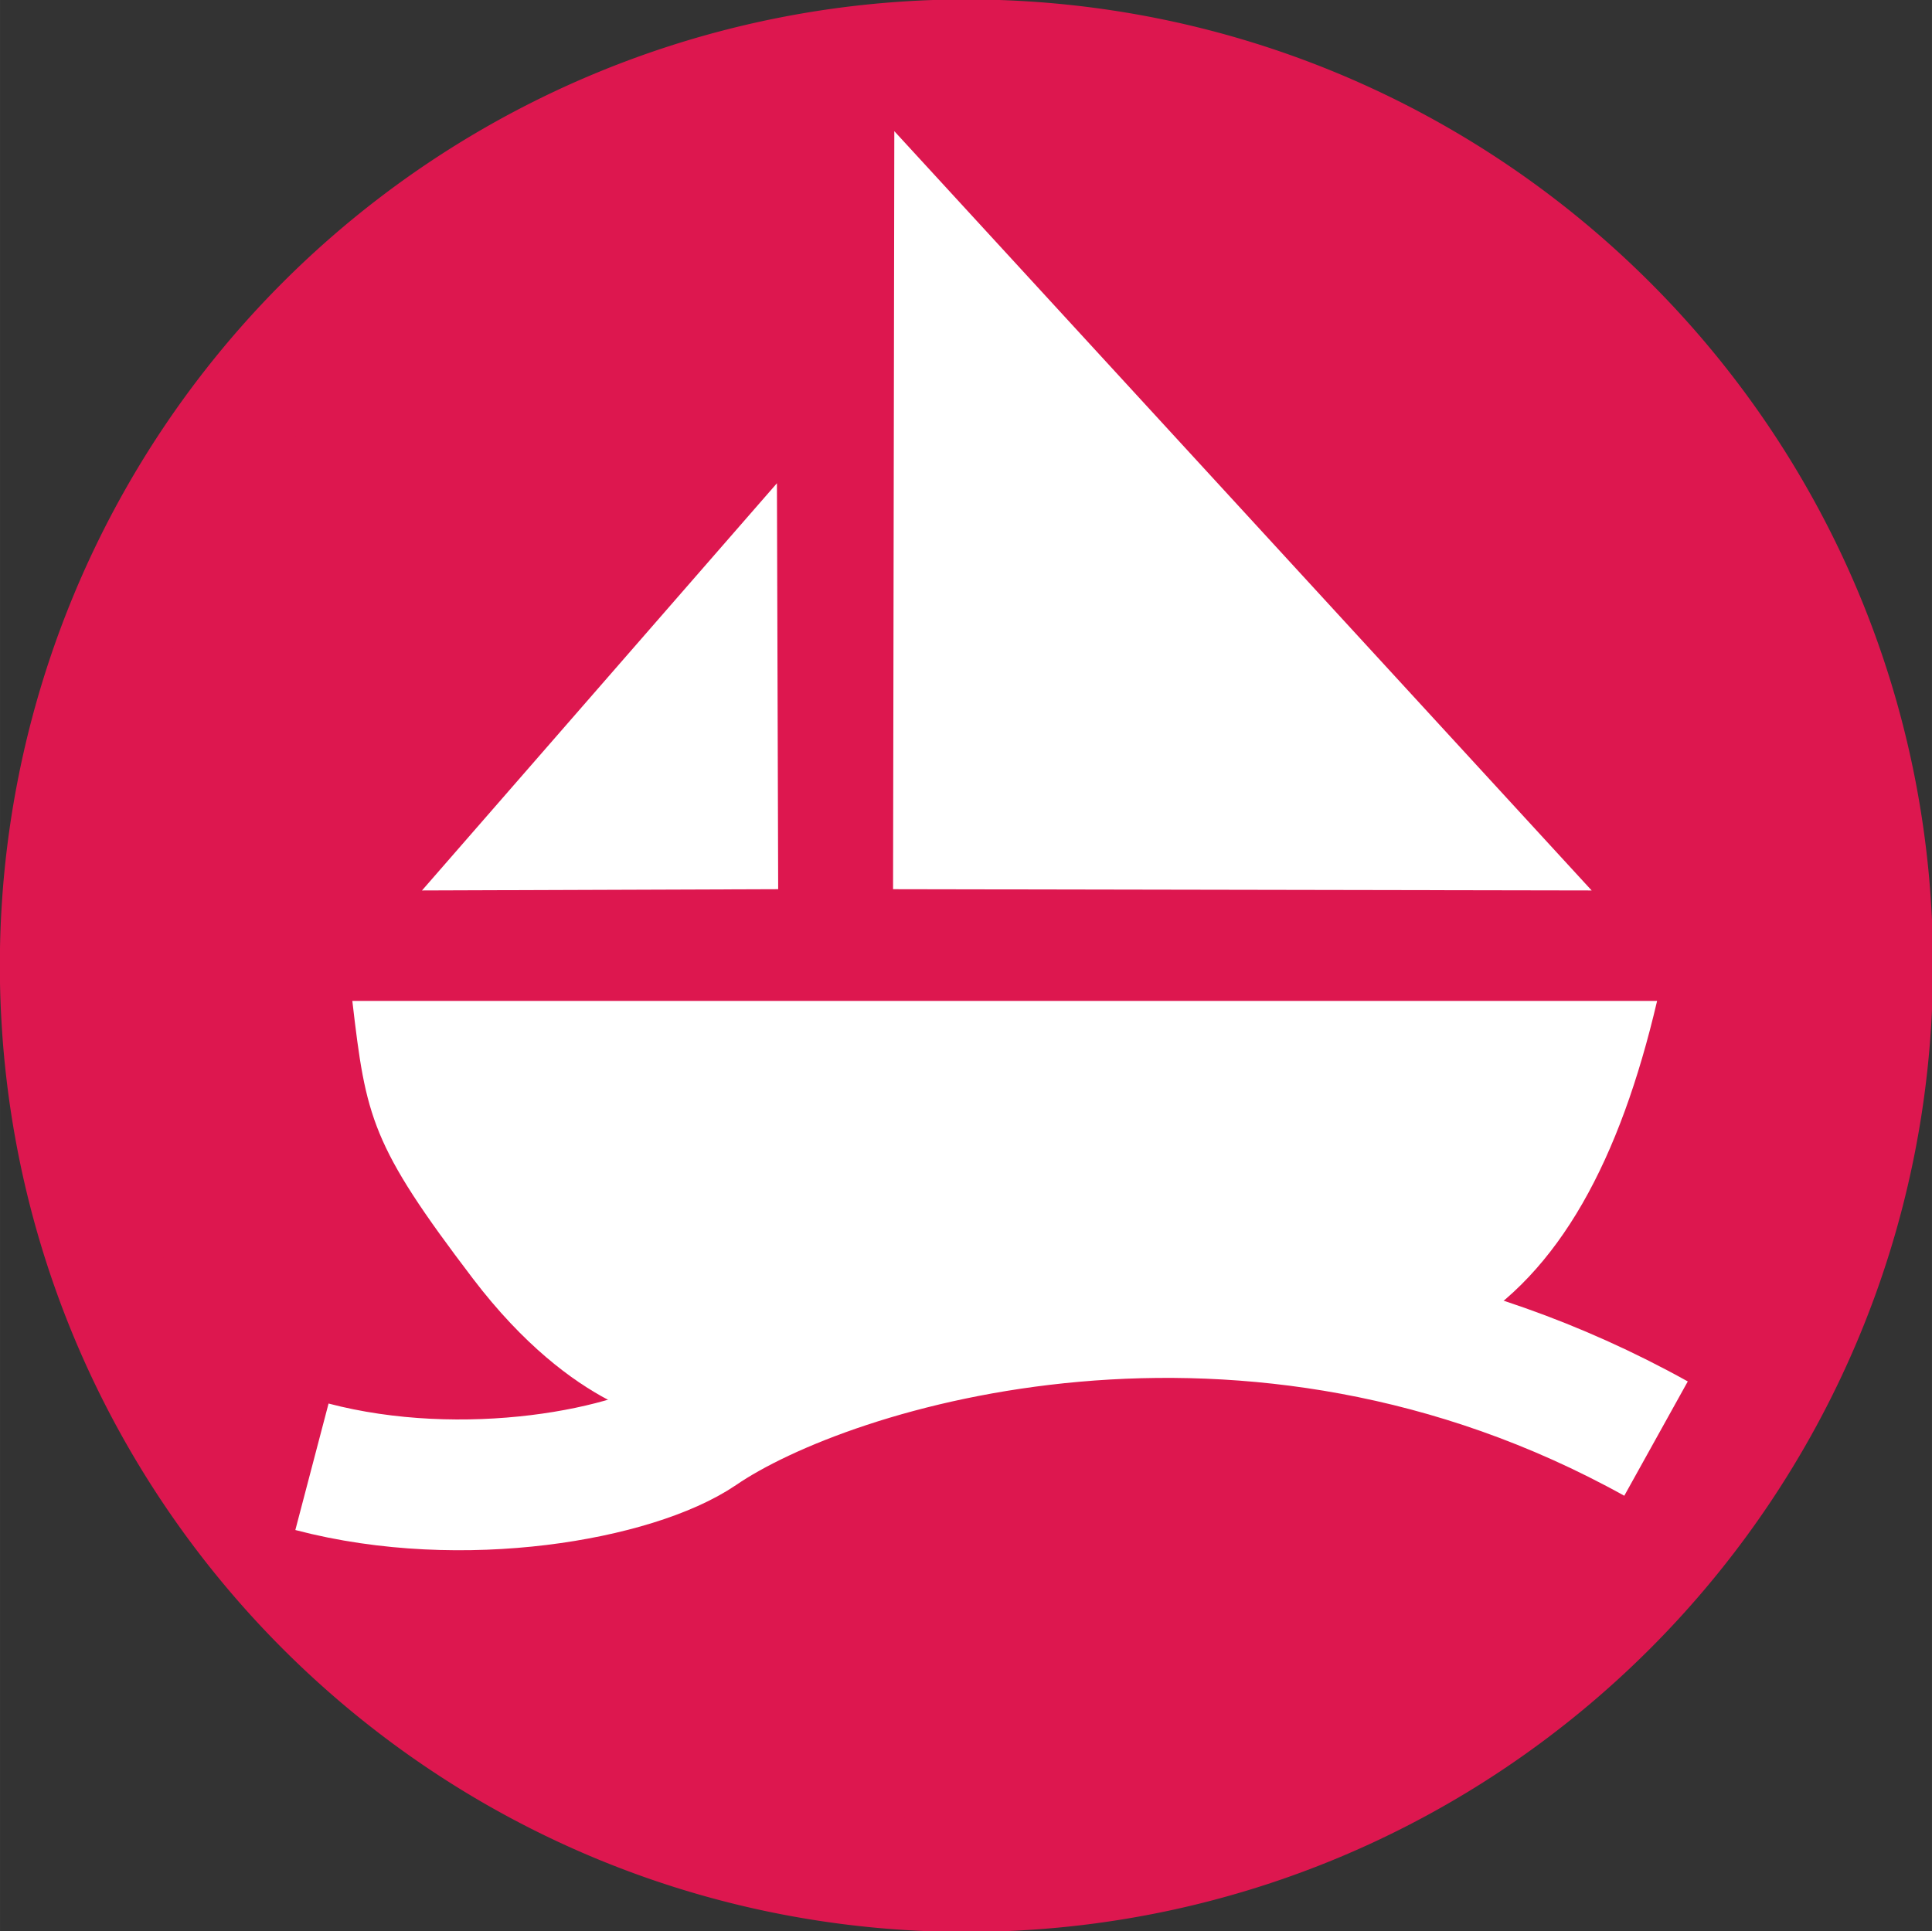
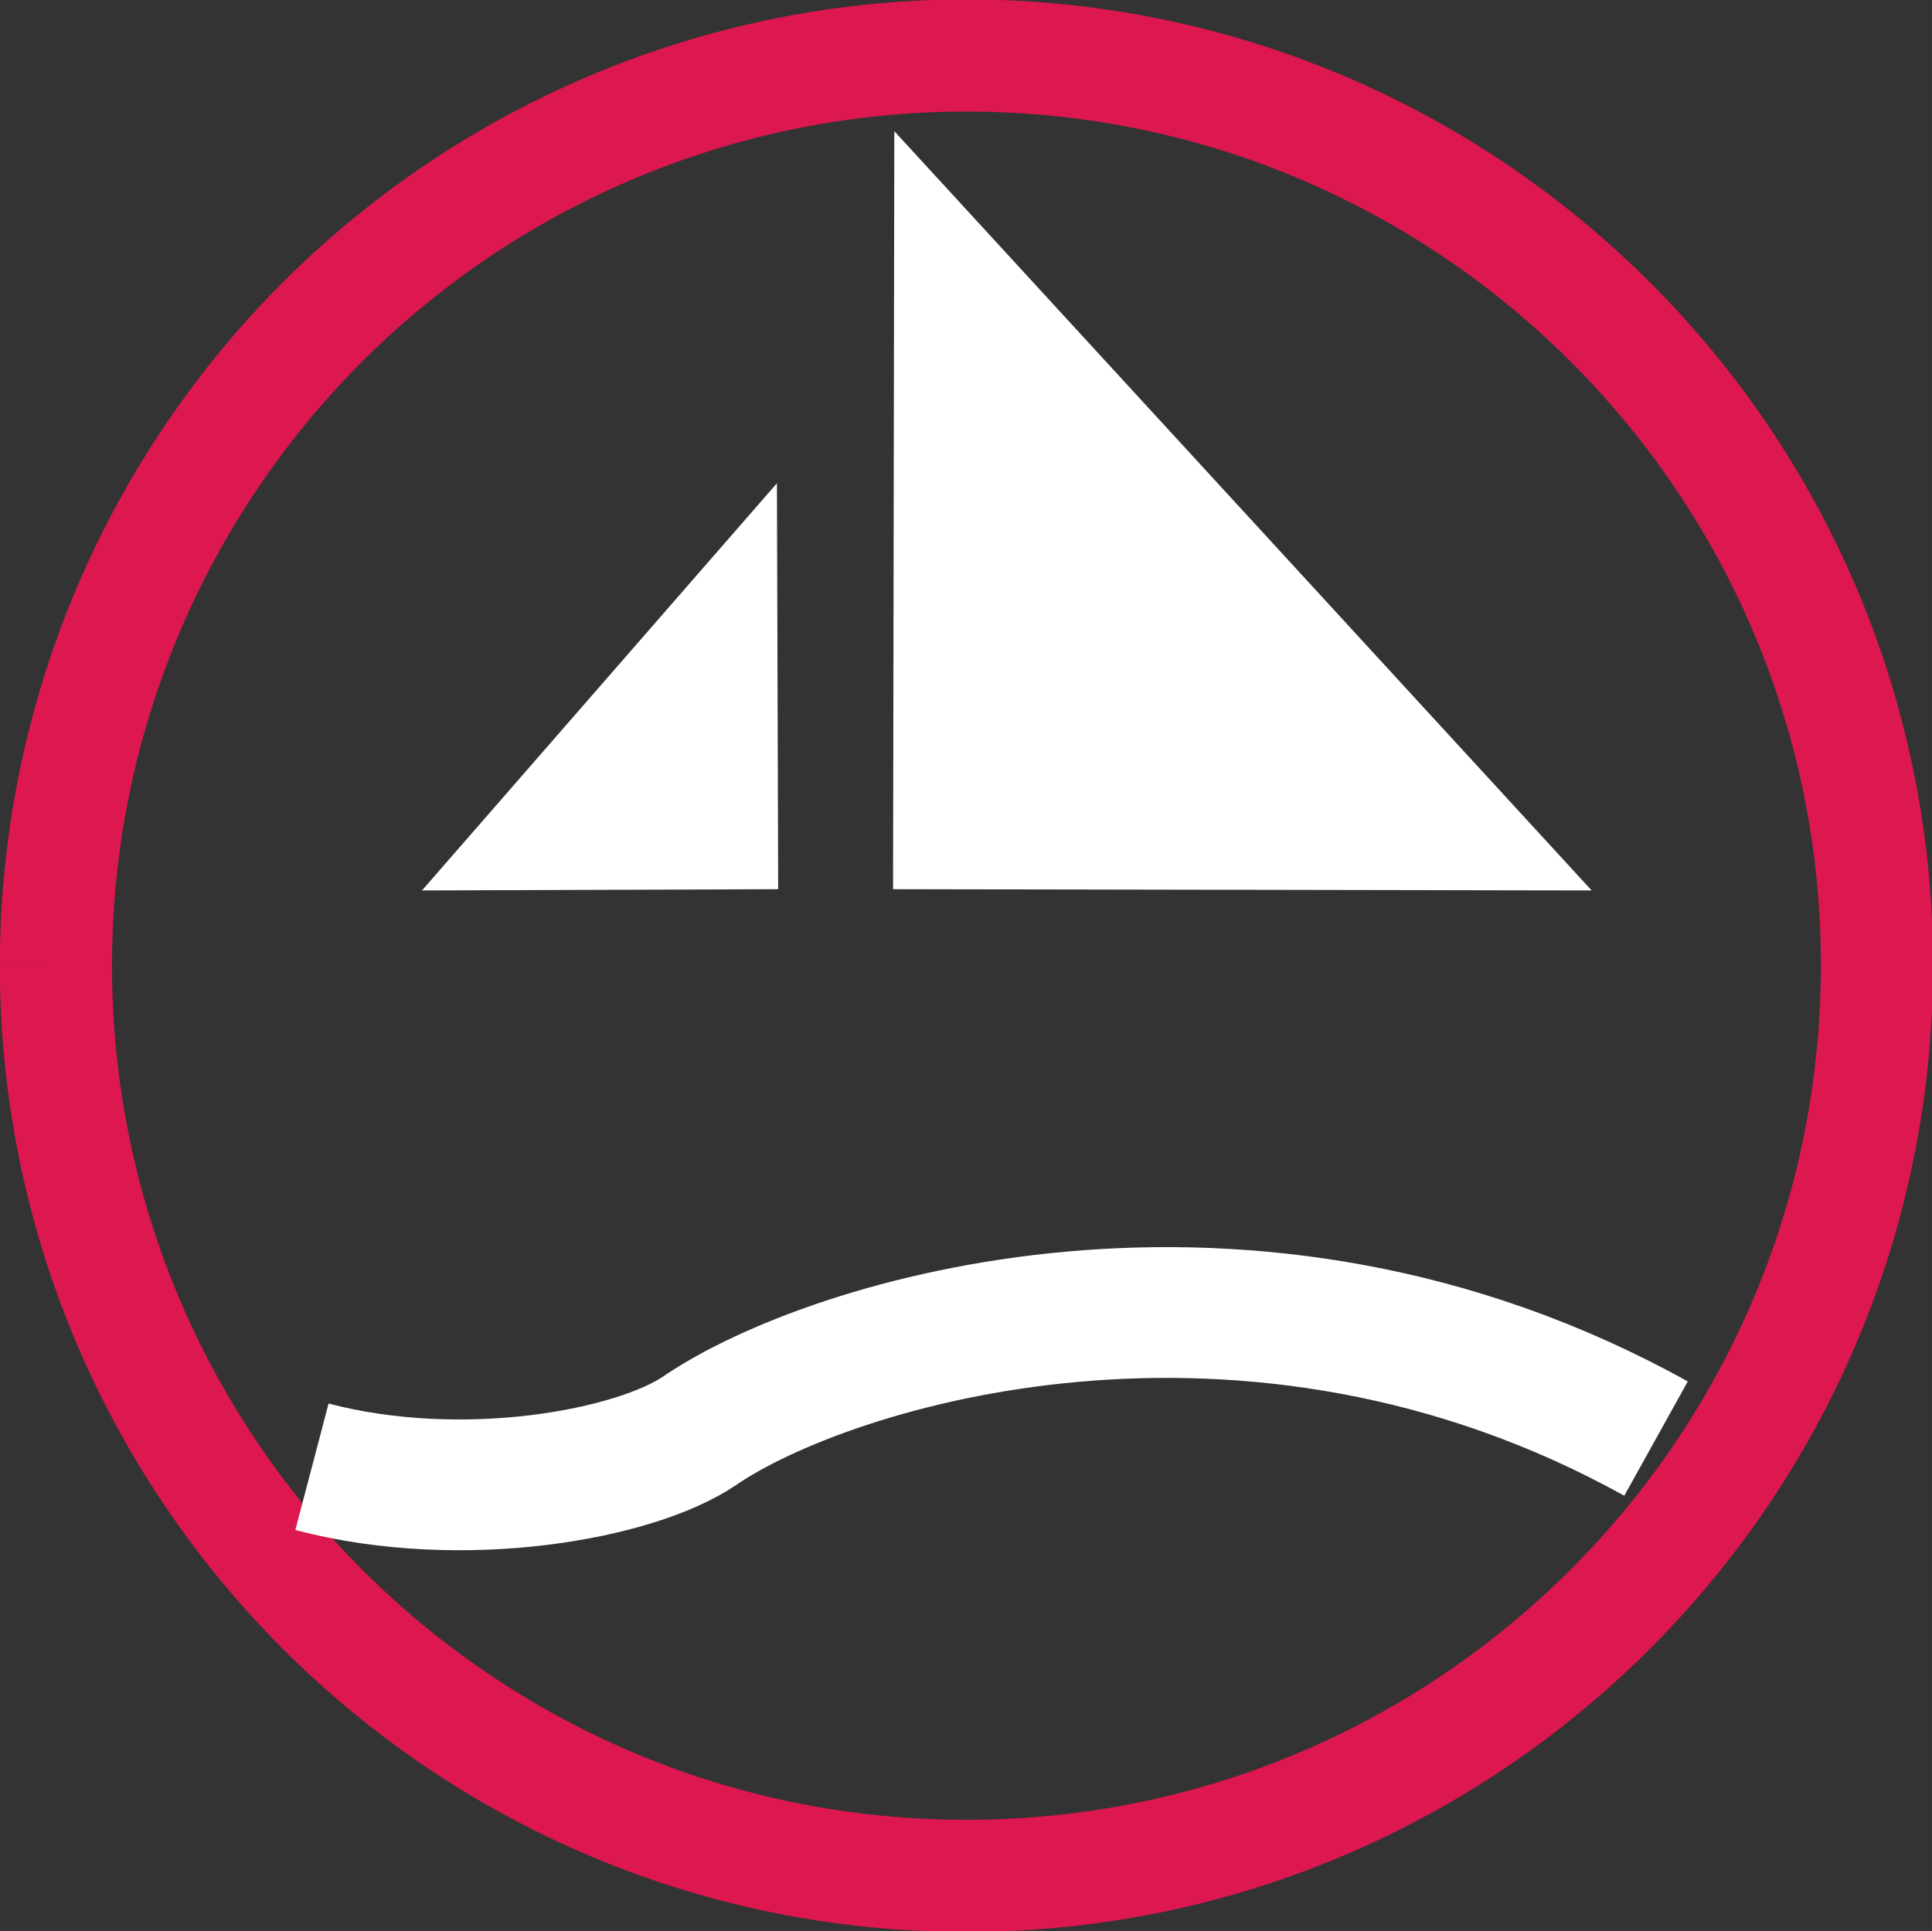
<svg xmlns="http://www.w3.org/2000/svg" width="16.456" height="16.452" viewBox="0 0 4.354 4.353">
  <rect x="0" y="0" width="4.354" height="4.353" fill="#333333" stroke="none" />
  <defs>
    <clipPath id="A">
-       <path d="M100.509 145.984h369.703v564.094H100.509z" transform="translate(-125.506 -478.837)" />
-     </clipPath>
+       </clipPath>
    <clipPath id="B">
      <path d="M100.509 145.984h369.703v564.094H100.509z" transform="translate(-125.506 -478.837)" />
    </clipPath>
    <clipPath id="C">
      <path d="M100.509 145.984h369.703v564.094H100.509z" transform="translate(-127.843 -479.312)" />
    </clipPath>
    <clipPath id="D">
      <path d="M100.509 145.984h369.703v564.094H100.509z" transform="translate(-135.316 -479.312)" />
    </clipPath>
    <clipPath id="E">
-       <path d="M100.509 145.984h369.703v564.094H100.509z" transform="translate(-127.4 -478.607)" />
-     </clipPath>
+       </clipPath>
    <clipPath id="F">
      <path d="M100.509 145.984h369.703v564.094H100.509z" transform="translate(-127.141 -475.629)" />
    </clipPath>
  </defs>
  <g transform="matrix(.353 0 0 -.353 .126 2.175)">
    <g clip-path="url(#A)">
      <path d="M0 0a5.81 5.81 0 0 0 5.812 5.807c3.211 0 5.814-2.6 5.814-5.807 0-3.215-2.603-5.816-5.814-5.816S0-3.215 0 0" fill="#dd174f" />
    </g>
    <g clip-path="url(#B)">
-       <path d="M0 0a5.81 5.81 0 0 0 5.812 5.807c3.211 0 5.814-2.6 5.814-5.807 0-3.215-2.603-5.816-5.814-5.816S0-3.215 0 0z" fill="none" stroke="#dd174f" stroke-width=".716" stroke-miterlimit="3.864" />
+       <path d="M0 0a5.81 5.81 0 0 0 5.812 5.807c3.211 0 5.814-2.6 5.814-5.807 0-3.215-2.603-5.816-5.814-5.816S0-3.215 0 0" fill="none" stroke="#dd174f" stroke-width=".716" stroke-miterlimit="3.864" />
    </g>
  </g>
  <g transform="matrix(.353 0 0 -.353 .951 2.007)" clip-path="url(#C)">
    <path d="M0 0l2.266 2.6.008-2.592" fill="#fff" />
  </g>
  <g transform="matrix(.353 0 0 -.353 3.587 2.007)" clip-path="url(#D)">
    <path d="M0 0l-4.452 4.848-.008-4.84" fill="#fff" />
  </g>
  <g transform="matrix(.353 0 0 -.353 .794 2.256)" clip-path="url(#E)">
    <path d="M0 0h8.33c-.236-1.009-.621-1.739-1.241-2.1 0 0-1.802.328-2.541.238s-2.214-.591-2.539-.82c0 0-.591.057-1.24.91S.087-.746 0 0" fill="#fff" />
  </g>
  <g transform="matrix(.353 0 0 -.353 .703 3.306)" clip-path="url(#F)">
    <path d="M0 0c.967-.254 2.065-.049 2.475.23.827.566 3.506 1.394 6.106-.05" fill="none" stroke="#fff" stroke-width=".835" stroke-miterlimit="3.864" />
  </g>
</svg>